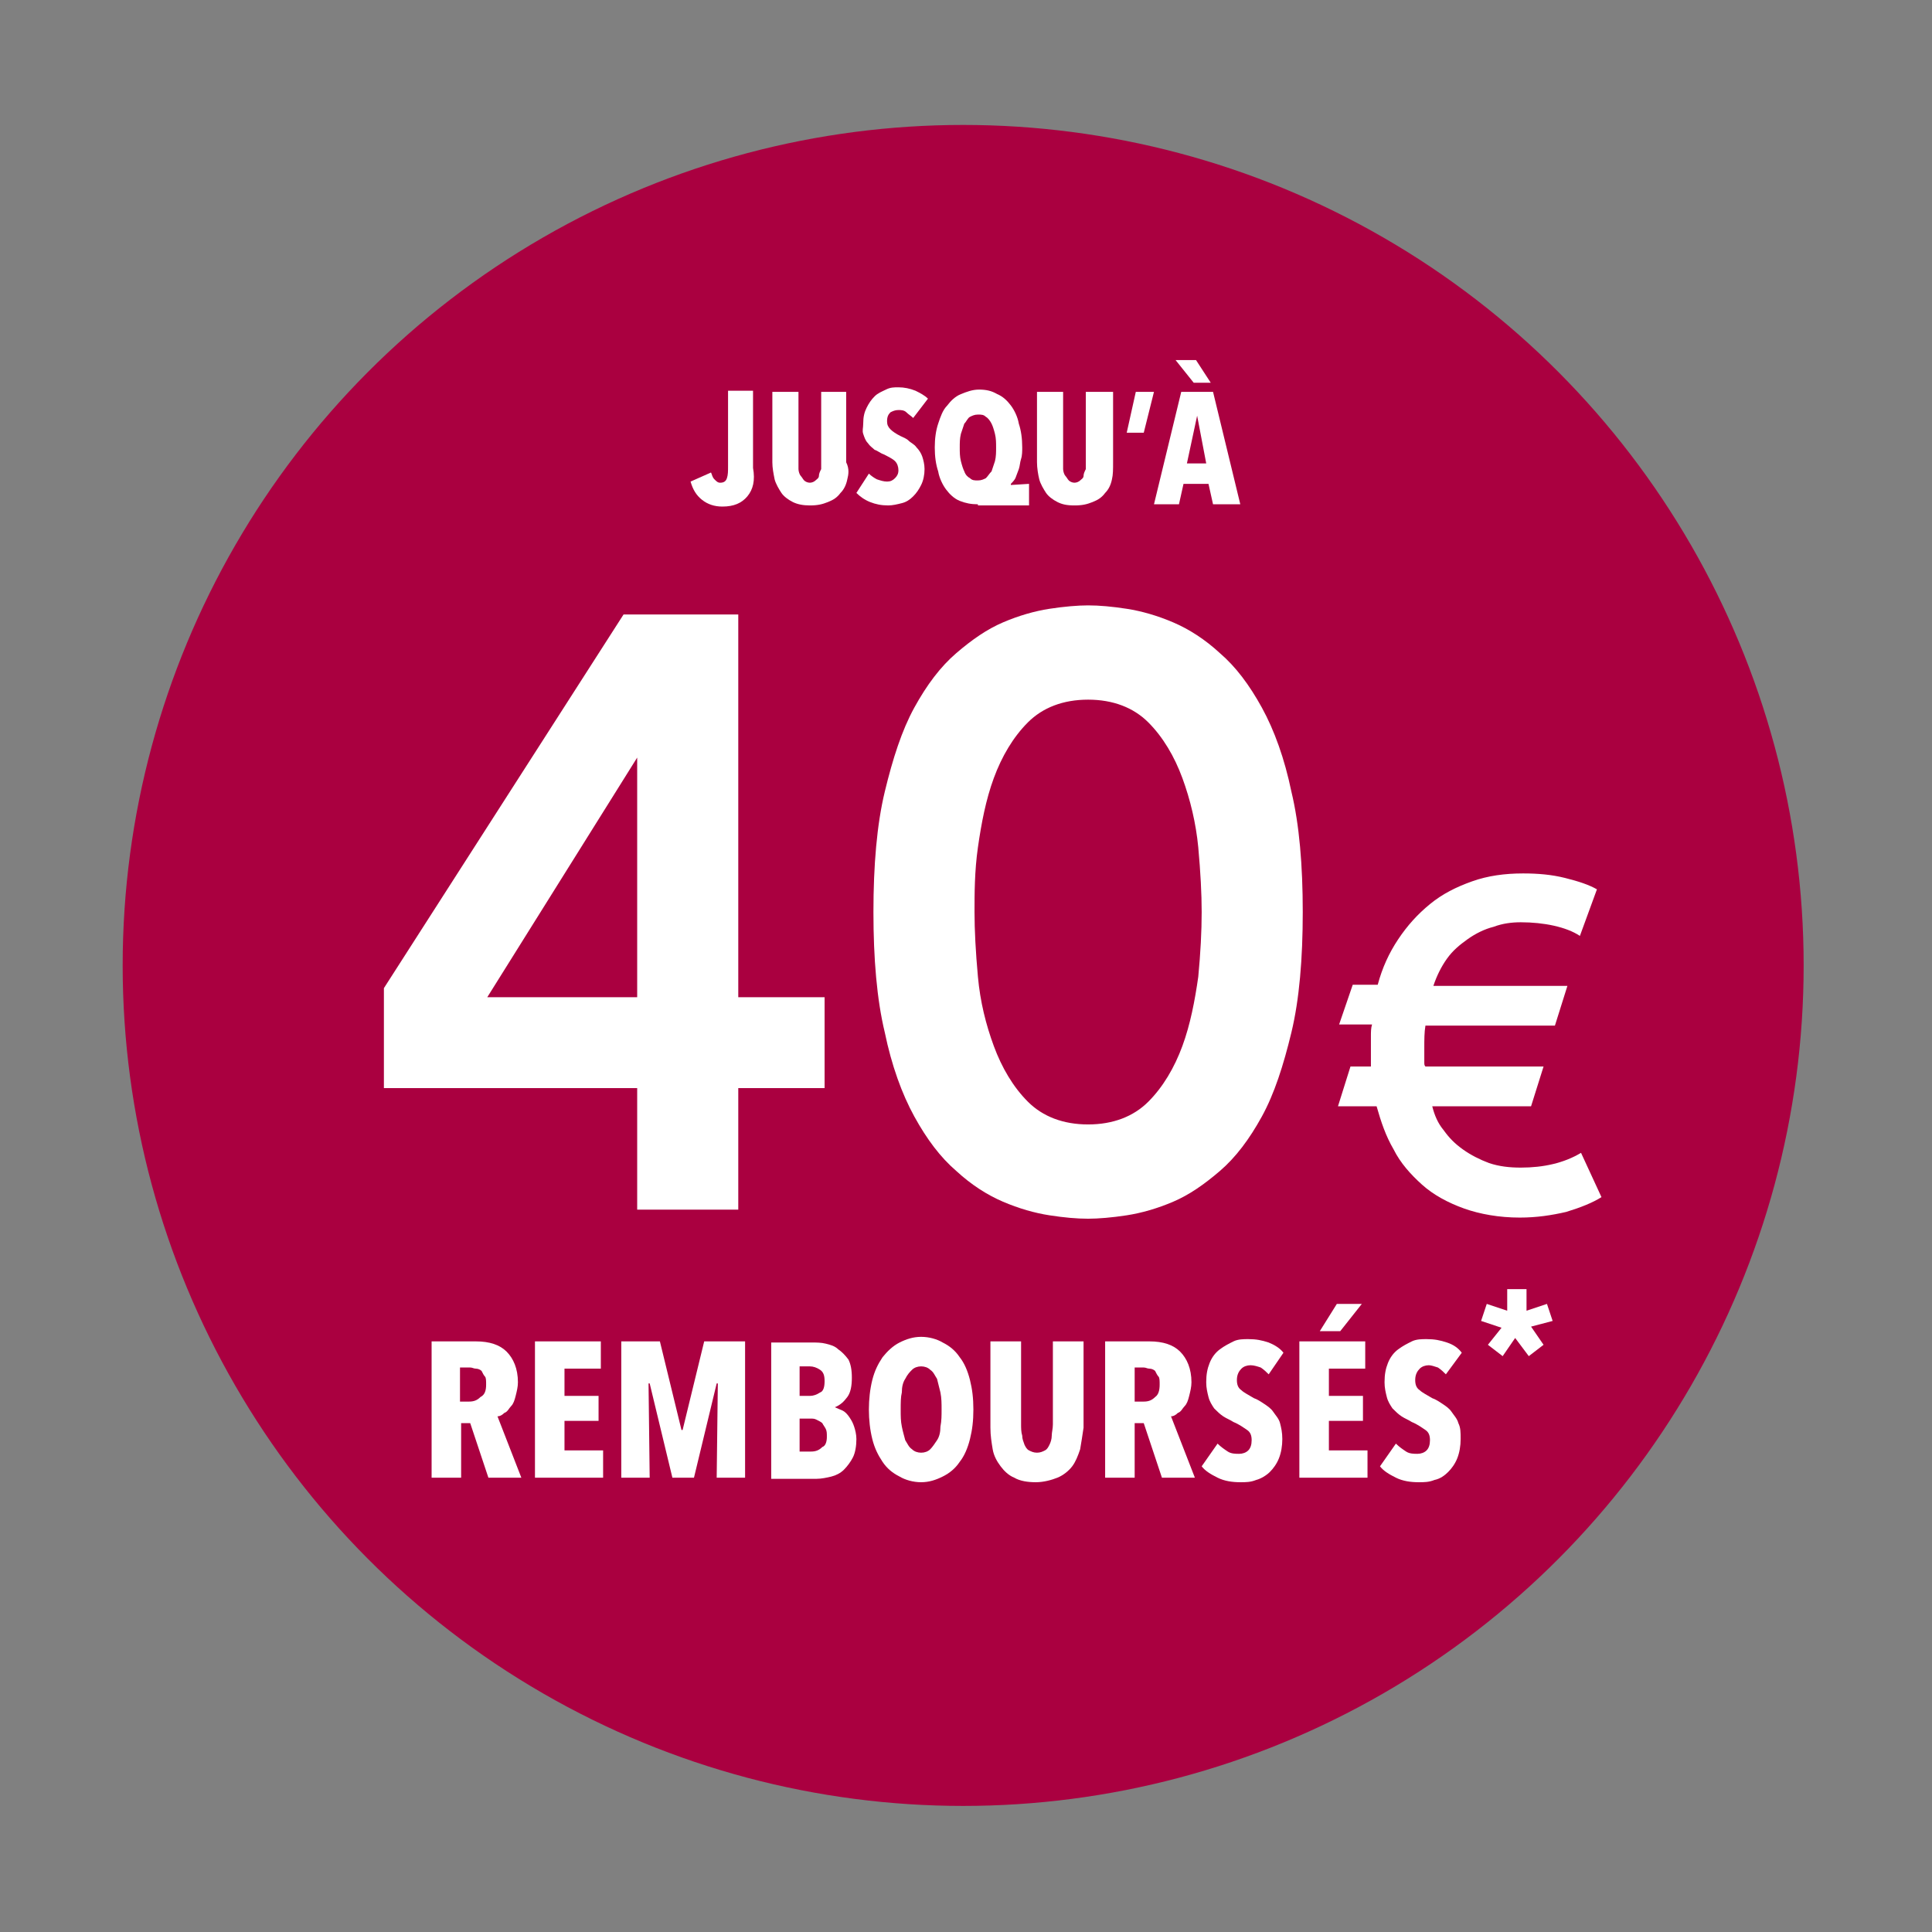
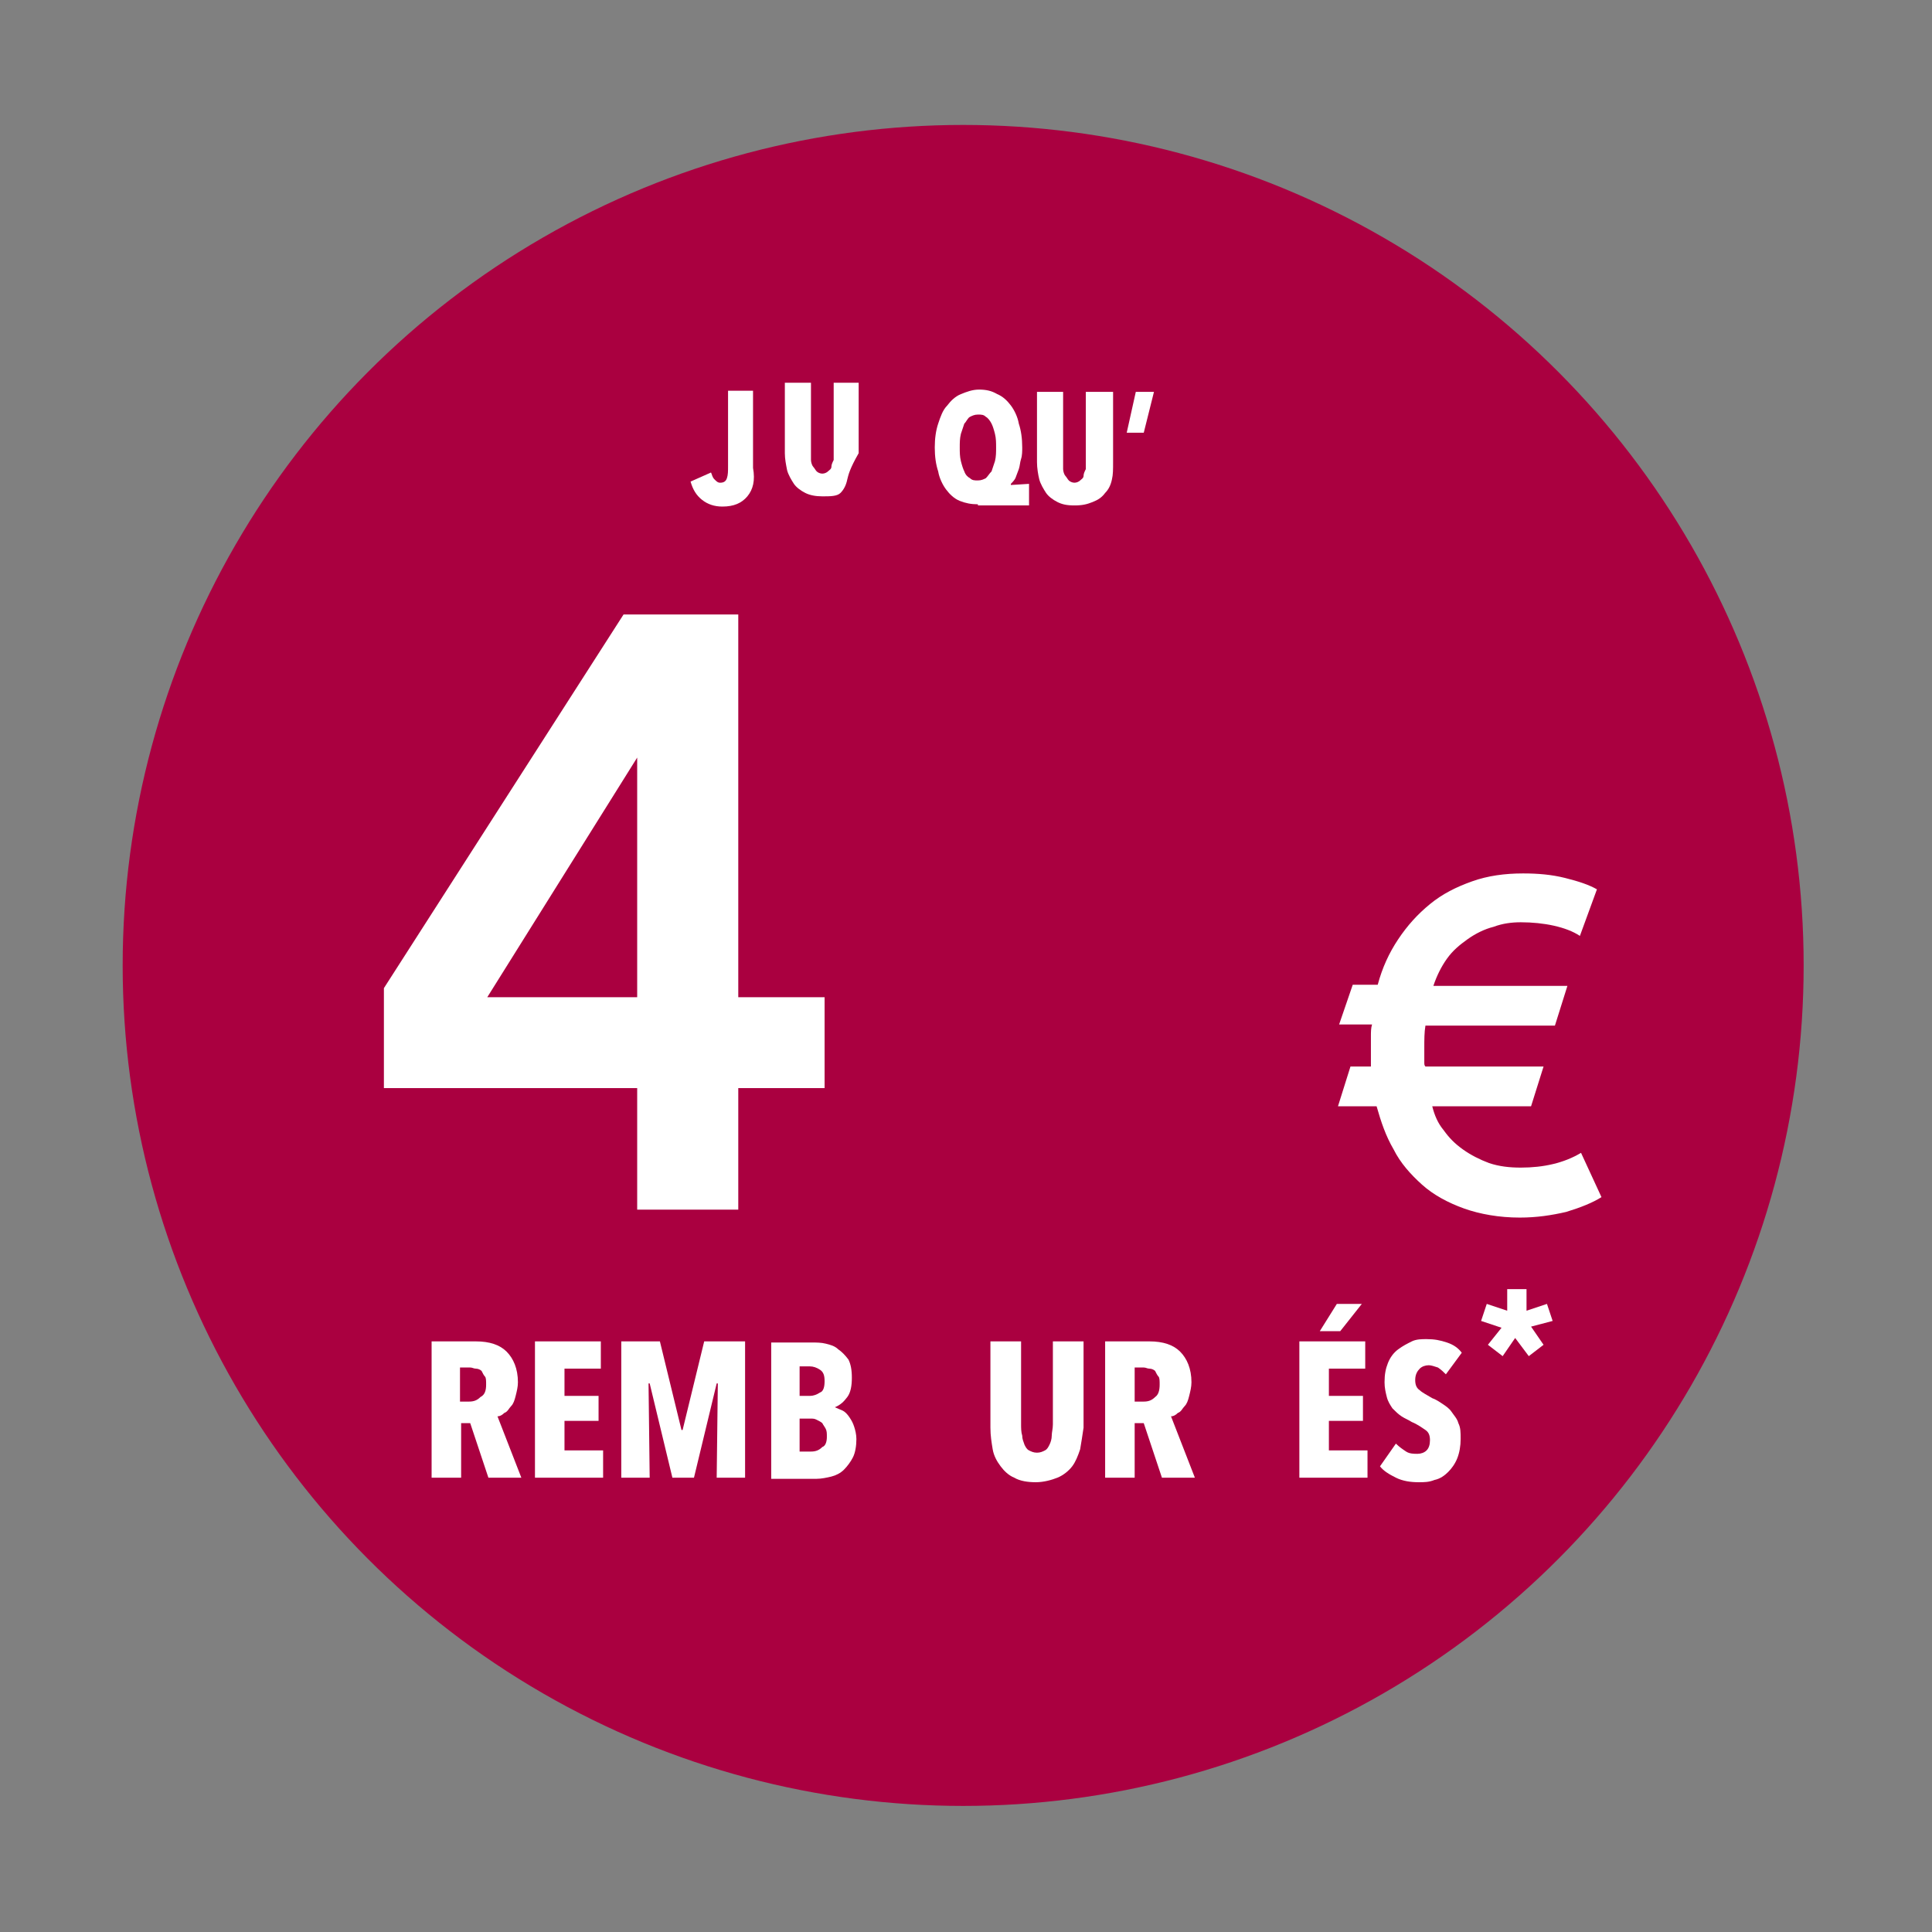
<svg xmlns="http://www.w3.org/2000/svg" version="1.1" id="Calque_1" x="0px" y="0px" viewBox="0 0 170.1 170.1" style="enable-background:new 0 0 170.1 170.1;" xml:space="preserve">
  <rect x="0" y="0" width="170.1" height="170.1" fill="#808080" stroke="none" />
  <style type="text/css">
	.st0{fill:#AA0040;}
	.st1{enable-background:new    ;}
	.st2{fill:#FFFFFF;}
</style>
  <circle class="st0" cx="84.8" cy="85" r="74" />
  <g class="st1">
    <path class="st2" d="M141,105.4c-0.8,0.5-1.8,0.9-3.1,1.3c-1.3,0.3-2.6,0.5-4.1,0.5c-1.8,0-3.5-0.3-4.9-0.8   c-1.4-0.5-2.7-1.2-3.7-2.1s-1.9-1.9-2.5-3.1c-0.7-1.2-1.1-2.4-1.5-3.8h-3.4l1.1-3.5h1.8c0-0.1,0-0.3,0-0.4c0-0.2,0-0.3,0-0.4v-0.9   c0-0.3,0-0.7,0-1s0-0.7,0.1-1h-2.9l1.2-3.5h2.2c0.4-1.5,1-2.8,1.8-4s1.7-2.2,2.8-3.1s2.3-1.5,3.7-2s2.9-0.7,4.5-0.7   c1.3,0,2.5,0.1,3.7,0.4s2.1,0.6,2.8,1l-1.5,4.1c-0.6-0.4-1.4-0.7-2.3-0.9c-0.9-0.2-1.9-0.3-2.9-0.3c-0.8,0-1.6,0.1-2.4,0.4   c-0.8,0.2-1.6,0.6-2.3,1.1s-1.3,1-1.8,1.7s-0.9,1.5-1.2,2.4H138l-1.1,3.5h-11.4c-0.1,0.6-0.1,1.2-0.1,2V93c0,0.2,0,0.3,0,0.5   s0,0.3,0.1,0.4h10.4l-1.1,3.5h-8.7c0.2,0.8,0.5,1.5,1,2.1c0.5,0.7,1,1.2,1.7,1.7s1.5,0.9,2.3,1.2c0.9,0.3,1.8,0.4,2.8,0.4   c2,0,3.8-0.4,5.3-1.3L141,105.4z" />
  </g>
  <g class="st1">
    <path class="st2" d="M65.8,43.7c-0.5,0.6-1.2,0.9-2.2,0.9c-0.7,0-1.3-0.2-1.8-0.6c-0.5-0.4-0.8-0.9-1-1.6l1.8-0.8   c0.1,0.2,0.1,0.4,0.3,0.6s0.3,0.3,0.5,0.3c0.3,0,0.5-0.1,0.6-0.4s0.1-0.6,0.1-1.1v-6.6h2.2v6.8C66.5,42.3,66.3,43.1,65.8,43.7z" />
-     <path class="st2" d="M74.6,42.2c-0.1,0.5-0.3,0.9-0.6,1.2c-0.3,0.4-0.6,0.6-1.1,0.8s-0.9,0.3-1.6,0.3c-0.6,0-1.1-0.1-1.5-0.3   s-0.8-0.5-1-0.8s-0.5-0.8-0.6-1.2c-0.1-0.5-0.2-1-0.2-1.5v-6.2h2.3v6c0,0.3,0,0.5,0,0.8c0,0.2,0.1,0.5,0.2,0.6s0.2,0.3,0.3,0.4   c0.1,0.1,0.3,0.2,0.5,0.2s0.4-0.1,0.5-0.2c0.1-0.1,0.3-0.2,0.3-0.4s0.1-0.4,0.2-0.6c0-0.2,0-0.5,0-0.8v-6h2.2v6.2   C74.8,41.3,74.7,41.8,74.6,42.2z" />
-     <path class="st2" d="M80.4,36.8c-0.2-0.2-0.4-0.3-0.6-0.5s-0.5-0.2-0.7-0.2c-0.3,0-0.5,0.1-0.7,0.2c-0.2,0.2-0.3,0.4-0.3,0.8   c0,0.3,0.1,0.5,0.3,0.7c0.2,0.2,0.5,0.4,0.9,0.6c0.2,0.1,0.5,0.2,0.7,0.4s0.5,0.3,0.7,0.6c0.2,0.2,0.4,0.5,0.5,0.8s0.2,0.7,0.2,1.1   c0,0.5-0.1,1-0.3,1.4c-0.2,0.4-0.4,0.7-0.7,1s-0.6,0.5-1,0.6s-0.8,0.2-1.2,0.2c-0.6,0-1.1-0.1-1.6-0.3s-0.9-0.5-1.2-0.8l1.1-1.7   c0.2,0.2,0.5,0.4,0.7,0.5c0.3,0.1,0.6,0.2,0.9,0.2s0.5-0.1,0.7-0.3s0.3-0.4,0.3-0.7s-0.1-0.6-0.3-0.8c-0.2-0.2-0.6-0.4-1-0.6   c-0.3-0.1-0.5-0.3-0.8-0.4c-0.2-0.2-0.4-0.3-0.6-0.6c-0.2-0.2-0.3-0.5-0.4-0.8s0-0.5,0-0.9c0-0.6,0.1-1,0.3-1.4s0.4-0.7,0.7-1   c0.3-0.3,0.6-0.4,1-0.6s0.7-0.2,1.1-0.2c0.5,0,1,0.1,1.5,0.3c0.4,0.2,0.8,0.4,1.1,0.7L80.4,36.8z" />
+     <path class="st2" d="M74.6,42.2c-0.1,0.5-0.3,0.9-0.6,1.2s-0.9,0.3-1.6,0.3c-0.6,0-1.1-0.1-1.5-0.3   s-0.8-0.5-1-0.8s-0.5-0.8-0.6-1.2c-0.1-0.5-0.2-1-0.2-1.5v-6.2h2.3v6c0,0.3,0,0.5,0,0.8c0,0.2,0.1,0.5,0.2,0.6s0.2,0.3,0.3,0.4   c0.1,0.1,0.3,0.2,0.5,0.2s0.4-0.1,0.5-0.2c0.1-0.1,0.3-0.2,0.3-0.4s0.1-0.4,0.2-0.6c0-0.2,0-0.5,0-0.8v-6h2.2v6.2   C74.8,41.3,74.7,41.8,74.6,42.2z" />
    <path class="st2" d="M86.1,44.4c-0.6,0-1.1-0.1-1.6-0.3s-0.9-0.6-1.2-1c-0.3-0.4-0.6-1-0.7-1.6c-0.2-0.6-0.3-1.3-0.3-2.1   s0.1-1.5,0.3-2.1c0.2-0.6,0.4-1.2,0.8-1.6c0.3-0.4,0.7-0.8,1.2-1s1-0.4,1.6-0.4s1.1,0.1,1.6,0.4c0.5,0.2,0.9,0.6,1.2,1   c0.3,0.4,0.6,1,0.7,1.6c0.2,0.6,0.3,1.3,0.3,2.1c0,0.3,0,0.7-0.1,1s-0.1,0.6-0.2,0.9c-0.1,0.3-0.2,0.5-0.3,0.8   c-0.1,0.2-0.3,0.4-0.4,0.5v0.1l1.6-0.1v1.9h-4.5V44.4z M87.7,39.4c0-0.4,0-0.8-0.1-1.2s-0.2-0.7-0.3-0.9s-0.3-0.5-0.5-0.6   c-0.2-0.2-0.4-0.2-0.7-0.2c-0.3,0-0.5,0.1-0.7,0.2c-0.2,0.1-0.3,0.4-0.5,0.6c-0.1,0.3-0.2,0.6-0.3,0.9c-0.1,0.4-0.1,0.8-0.1,1.2   s0,0.8,0.1,1.2s0.2,0.7,0.3,0.9c0.1,0.3,0.3,0.5,0.5,0.6c0.2,0.2,0.4,0.2,0.7,0.2s0.5-0.1,0.7-0.2c0.2-0.2,0.3-0.4,0.5-0.6   c0.1-0.3,0.2-0.6,0.3-0.9C87.7,40.2,87.7,39.8,87.7,39.4z" />
    <path class="st2" d="M97.9,42.2c-0.1,0.5-0.3,0.9-0.6,1.2c-0.3,0.4-0.6,0.6-1.1,0.8s-0.9,0.3-1.6,0.3s-1.1-0.1-1.5-0.3   s-0.8-0.5-1-0.8s-0.5-0.8-0.6-1.2s-0.2-1-0.2-1.5v-6.2h2.3v6c0,0.3,0,0.5,0,0.8c0,0.2,0.1,0.5,0.2,0.6s0.2,0.3,0.3,0.4   c0.1,0.1,0.3,0.2,0.5,0.2s0.4-0.1,0.5-0.2s0.3-0.2,0.3-0.4s0.1-0.4,0.2-0.6c0-0.2,0-0.5,0-0.8v-6H98v6.2C98,41.3,98,41.8,97.9,42.2   z" />
    <path class="st2" d="M100,34.5h1.6l-0.9,3.6h-1.5L100,34.5z" />
-     <path class="st2" d="M106.8,44.4l-0.4-1.8h-2.2l-0.4,1.8h-2.2l2.4-9.9h2.8l2.4,9.9H106.8z M105.3,31.7l1.3,2h-1.5l-1.6-2H105.3z    M105.4,36.6L105.4,36.6l-0.9,4.2h1.7L105.4,36.6z" />
  </g>
  <g>
    <g class="st1">
      <path class="st2" d="M43,130.1l-1.6-4.8h-0.8v4.8H38v-12h3.9c1.2,0,2.1,0.3,2.7,0.9c0.6,0.6,1,1.5,1,2.7c0,0.4-0.1,0.8-0.2,1.2    c-0.1,0.4-0.2,0.7-0.4,0.9c-0.2,0.2-0.3,0.5-0.6,0.6c-0.2,0.2-0.4,0.3-0.6,0.3l2.1,5.4H43z M42.8,121.9c0-0.3,0-0.6-0.1-0.7    s-0.2-0.3-0.3-0.5c-0.1-0.1-0.3-0.2-0.5-0.2s-0.3-0.1-0.5-0.1h-0.9v3h0.8c0.4,0,0.7-0.1,1-0.4C42.7,122.8,42.8,122.4,42.8,121.9z" />
      <path class="st2" d="M47.1,130.1v-12h5.8v2.4h-3.2v2.4h3v2.2h-3v2.6h3.4v2.4H47.1z" />
      <path class="st2" d="M63.1,130.1l0.1-8.3h-0.1l-2,8.3h-1.9l-2-8.3h-0.1l0.1,8.3h-2.5v-12h3.4l1.9,7.8h0.1l1.9-7.8h3.6v12H63.1z" />
      <path class="st2" d="M75.4,126.7c0,0.6-0.1,1.2-0.3,1.6c-0.2,0.4-0.5,0.8-0.8,1.1s-0.7,0.5-1.1,0.6s-0.9,0.2-1.3,0.2h-4v-12h3.6    c0.4,0,0.8,0,1.2,0.1c0.4,0.1,0.8,0.2,1.1,0.5c0.3,0.2,0.6,0.5,0.9,0.9c0.2,0.4,0.3,0.9,0.3,1.6s-0.1,1.3-0.4,1.7    s-0.6,0.7-1.1,0.9l0,0c0.2,0.1,0.5,0.2,0.7,0.3c0.2,0.1,0.4,0.3,0.6,0.6s0.3,0.5,0.4,0.8C75.3,125.9,75.4,126.3,75.4,126.7z     M72.6,121.6c0-0.5-0.1-0.8-0.4-1s-0.6-0.3-0.9-0.3h-0.9v2.6h0.9c0.3,0,0.6-0.1,0.9-0.3C72.5,122.5,72.6,122.1,72.6,121.6z     M72.8,126.5c0-0.3,0-0.5-0.1-0.7s-0.2-0.3-0.3-0.5c-0.1-0.1-0.3-0.2-0.5-0.3c-0.2-0.1-0.3-0.1-0.5-0.1h-1v2.9h1    c0.4,0,0.7-0.1,1-0.4C72.7,127.3,72.8,126.9,72.8,126.5z" />
-       <path class="st2" d="M85.7,124.1c0,1-0.1,1.8-0.3,2.6s-0.5,1.5-0.9,2c-0.4,0.6-0.9,1-1.5,1.3s-1.2,0.5-1.9,0.5    c-0.7,0-1.4-0.2-1.9-0.5c-0.6-0.3-1.1-0.7-1.5-1.3s-0.7-1.2-0.9-2s-0.3-1.7-0.3-2.6s0.1-1.8,0.3-2.6c0.2-0.8,0.5-1.4,0.9-2    c0.4-0.5,0.9-1,1.5-1.3s1.2-0.5,1.9-0.5c0.7,0,1.4,0.2,1.9,0.5c0.6,0.3,1.1,0.7,1.5,1.3c0.4,0.5,0.7,1.2,0.9,2    S85.7,123.1,85.7,124.1z M82.9,124.1c0-0.5,0-1-0.1-1.5c-0.1-0.4-0.2-0.8-0.3-1.2c-0.2-0.3-0.3-0.6-0.6-0.8    c-0.2-0.2-0.5-0.3-0.8-0.3s-0.6,0.1-0.8,0.3c-0.2,0.2-0.4,0.4-0.6,0.8c-0.2,0.3-0.3,0.7-0.3,1.2c-0.1,0.4-0.1,0.9-0.1,1.5    s0,1,0.1,1.5s0.2,0.8,0.3,1.2c0.2,0.3,0.3,0.6,0.6,0.8c0.2,0.2,0.5,0.3,0.8,0.3s0.6-0.1,0.8-0.3c0.2-0.2,0.4-0.5,0.6-0.8    s0.3-0.7,0.3-1.2C82.9,125.1,82.9,124.6,82.9,124.1z" />
      <path class="st2" d="M95.1,127.6c-0.2,0.6-0.4,1.1-0.7,1.5s-0.8,0.8-1.3,1s-1.2,0.4-1.9,0.4c-0.7,0-1.4-0.1-1.9-0.4    c-0.5-0.2-0.9-0.6-1.2-1s-0.6-0.9-0.7-1.5s-0.2-1.2-0.2-1.9v-7.6h2.7v7.3c0,0.3,0,0.7,0.1,1c0,0.3,0.1,0.5,0.2,0.8    c0.1,0.2,0.2,0.4,0.4,0.5c0.2,0.1,0.4,0.2,0.7,0.2c0.3,0,0.5-0.1,0.7-0.2s0.3-0.3,0.4-0.5s0.2-0.5,0.2-0.8s0.1-0.6,0.1-1v-7.3h2.7    v7.6C95.3,126.4,95.2,127,95.1,127.6z" />
      <path class="st2" d="M102.3,130.1l-1.6-4.8h-0.8v4.8h-2.6v-12h3.9c1.2,0,2.1,0.3,2.7,0.9s1,1.5,1,2.7c0,0.4-0.1,0.8-0.2,1.2    c-0.1,0.4-0.2,0.7-0.4,0.9c-0.2,0.2-0.3,0.5-0.6,0.6c-0.2,0.2-0.4,0.3-0.6,0.3l2.1,5.4H102.3z M102.1,121.9c0-0.3,0-0.6-0.1-0.7    s-0.2-0.3-0.3-0.5c-0.1-0.1-0.3-0.2-0.5-0.2s-0.3-0.1-0.5-0.1h-0.8v3h0.8c0.4,0,0.7-0.1,1-0.4C102,122.8,102.1,122.4,102.1,121.9z    " />
-       <path class="st2" d="M111.7,121c-0.2-0.2-0.4-0.4-0.7-0.6c-0.3-0.1-0.6-0.2-0.9-0.2s-0.6,0.1-0.8,0.3c-0.2,0.2-0.4,0.5-0.4,1    c0,0.4,0.1,0.7,0.4,0.9c0.2,0.2,0.6,0.4,1.1,0.7c0.3,0.1,0.6,0.3,0.9,0.5s0.6,0.4,0.8,0.7s0.5,0.6,0.6,1s0.2,0.8,0.2,1.4    s-0.1,1.2-0.3,1.7c-0.2,0.5-0.5,0.9-0.8,1.2s-0.8,0.6-1.2,0.7c-0.5,0.2-0.9,0.2-1.4,0.2c-0.7,0-1.4-0.1-2-0.4    c-0.6-0.3-1.1-0.6-1.4-1l1.4-2c0.3,0.3,0.6,0.5,0.9,0.7s0.7,0.2,1,0.2s0.6-0.1,0.8-0.3c0.2-0.2,0.3-0.5,0.3-0.9s-0.1-0.7-0.4-0.9    c-0.3-0.2-0.7-0.5-1.2-0.7c-0.3-0.2-0.6-0.3-0.9-0.5s-0.5-0.4-0.8-0.7c-0.2-0.3-0.4-0.6-0.5-1s-0.2-0.8-0.2-1.3    c0-0.7,0.1-1.2,0.3-1.7c0.2-0.5,0.5-0.9,0.9-1.2c0.4-0.3,0.8-0.5,1.2-0.7s0.9-0.2,1.3-0.2c0.7,0,1.2,0.1,1.8,0.3    c0.5,0.2,1,0.5,1.3,0.9L111.7,121z" />
      <path class="st2" d="M114.4,130.1v-12h5.8v2.4H117v2.4h3v2.2h-3v2.6h3.4v2.4H114.4z M118,117.2h-1.8l1.5-2.4h2.2L118,117.2z" />
      <path class="st2" d="M127.3,121c-0.2-0.2-0.4-0.4-0.7-0.6c-0.3-0.1-0.6-0.2-0.8-0.2c-0.3,0-0.6,0.1-0.8,0.3    c-0.2,0.2-0.4,0.5-0.4,1c0,0.4,0.1,0.7,0.4,0.9c0.2,0.2,0.6,0.4,1.1,0.7c0.3,0.1,0.6,0.3,0.9,0.5s0.6,0.4,0.8,0.7    c0.2,0.3,0.5,0.6,0.6,1c0.2,0.4,0.2,0.8,0.2,1.4s-0.1,1.2-0.3,1.7c-0.2,0.5-0.5,0.9-0.8,1.2s-0.7,0.6-1.2,0.7    c-0.5,0.2-0.9,0.2-1.4,0.2c-0.7,0-1.4-0.1-2-0.4c-0.6-0.3-1.1-0.6-1.4-1l1.4-2c0.3,0.3,0.6,0.5,0.9,0.7s0.7,0.2,1,0.2    s0.6-0.1,0.8-0.3c0.2-0.2,0.3-0.5,0.3-0.9s-0.1-0.7-0.4-0.9c-0.3-0.2-0.7-0.5-1.2-0.7c-0.3-0.2-0.6-0.3-0.9-0.5s-0.5-0.4-0.8-0.7    c-0.2-0.3-0.4-0.6-0.5-1s-0.2-0.8-0.2-1.3c0-0.7,0.1-1.2,0.3-1.7s0.5-0.9,0.9-1.2c0.4-0.3,0.8-0.5,1.2-0.7s0.9-0.2,1.3-0.2    c0.7,0,1.2,0.1,1.8,0.3c0.6,0.2,1,0.5,1.3,0.9L127.3,121z" />
    </g>
    <g class="st1">
      <path class="st2" d="M134.8,116.8l1.1,1.6l-1.3,1l-1.2-1.6l-1.1,1.6l-1.3-1l1.2-1.5l-1.8-0.6l0.5-1.5l1.8,0.6v-1.9h1.7v1.9    l1.8-0.6l0.5,1.5L134.8,116.8z" />
    </g>
  </g>
  <g>
    <path class="st2" d="M56.1,95.8H33.8V87l21.1-32.9H65v33.7h7.6v8H65v10.7h-8.9V95.8z M56.1,66.7L56.1,66.7L42.9,87.8h13.2   C56.1,87.8,56.1,66.7,56.1,66.7z" />
-     <path class="st2" d="M76.9,80.3c0-4.1,0.3-7.7,1-10.6s1.5-5.4,2.6-7.4s2.3-3.6,3.7-4.8c1.4-1.2,2.7-2.1,4.1-2.7   c1.4-0.6,2.8-1,4.1-1.2c1.3-0.2,2.5-0.3,3.4-0.3c1,0,2.1,0.1,3.4,0.3s2.7,0.6,4.1,1.2c1.4,0.6,2.8,1.5,4.1,2.7   c1.4,1.2,2.6,2.8,3.7,4.8s2,4.5,2.6,7.4c0.7,2.9,1,6.5,1,10.6s-0.3,7.7-1,10.6s-1.5,5.4-2.6,7.4s-2.3,3.6-3.7,4.8   c-1.4,1.2-2.7,2.1-4.1,2.7s-2.8,1-4.1,1.2c-1.3,0.2-2.5,0.3-3.4,0.3c-1,0-2.1-0.1-3.4-0.3c-1.3-0.2-2.7-0.6-4.1-1.2   s-2.8-1.5-4.1-2.7c-1.4-1.2-2.6-2.8-3.7-4.8s-2-4.5-2.6-7.4C77.2,88,76.9,84.4,76.9,80.3z M85.8,80.3c0,1.6,0.1,3.5,0.3,5.7   s0.7,4.2,1.4,6.1c0.7,1.9,1.7,3.6,3,4.9s3.1,2,5.3,2c2.2,0,4-0.7,5.3-2s2.3-3,3-4.9s1.1-4,1.4-6.1c0.2-2.1,0.3-4,0.3-5.7   c0-1.6-0.1-3.5-0.3-5.7c-0.2-2.1-0.7-4.2-1.4-6.1c-0.7-1.9-1.7-3.6-3-4.9s-3.1-2-5.3-2c-2.2,0-4,0.7-5.3,2c-1.3,1.3-2.3,3-3,4.9   s-1.1,4-1.4,6.1S85.8,78.7,85.8,80.3z" />
  </g>
</svg>